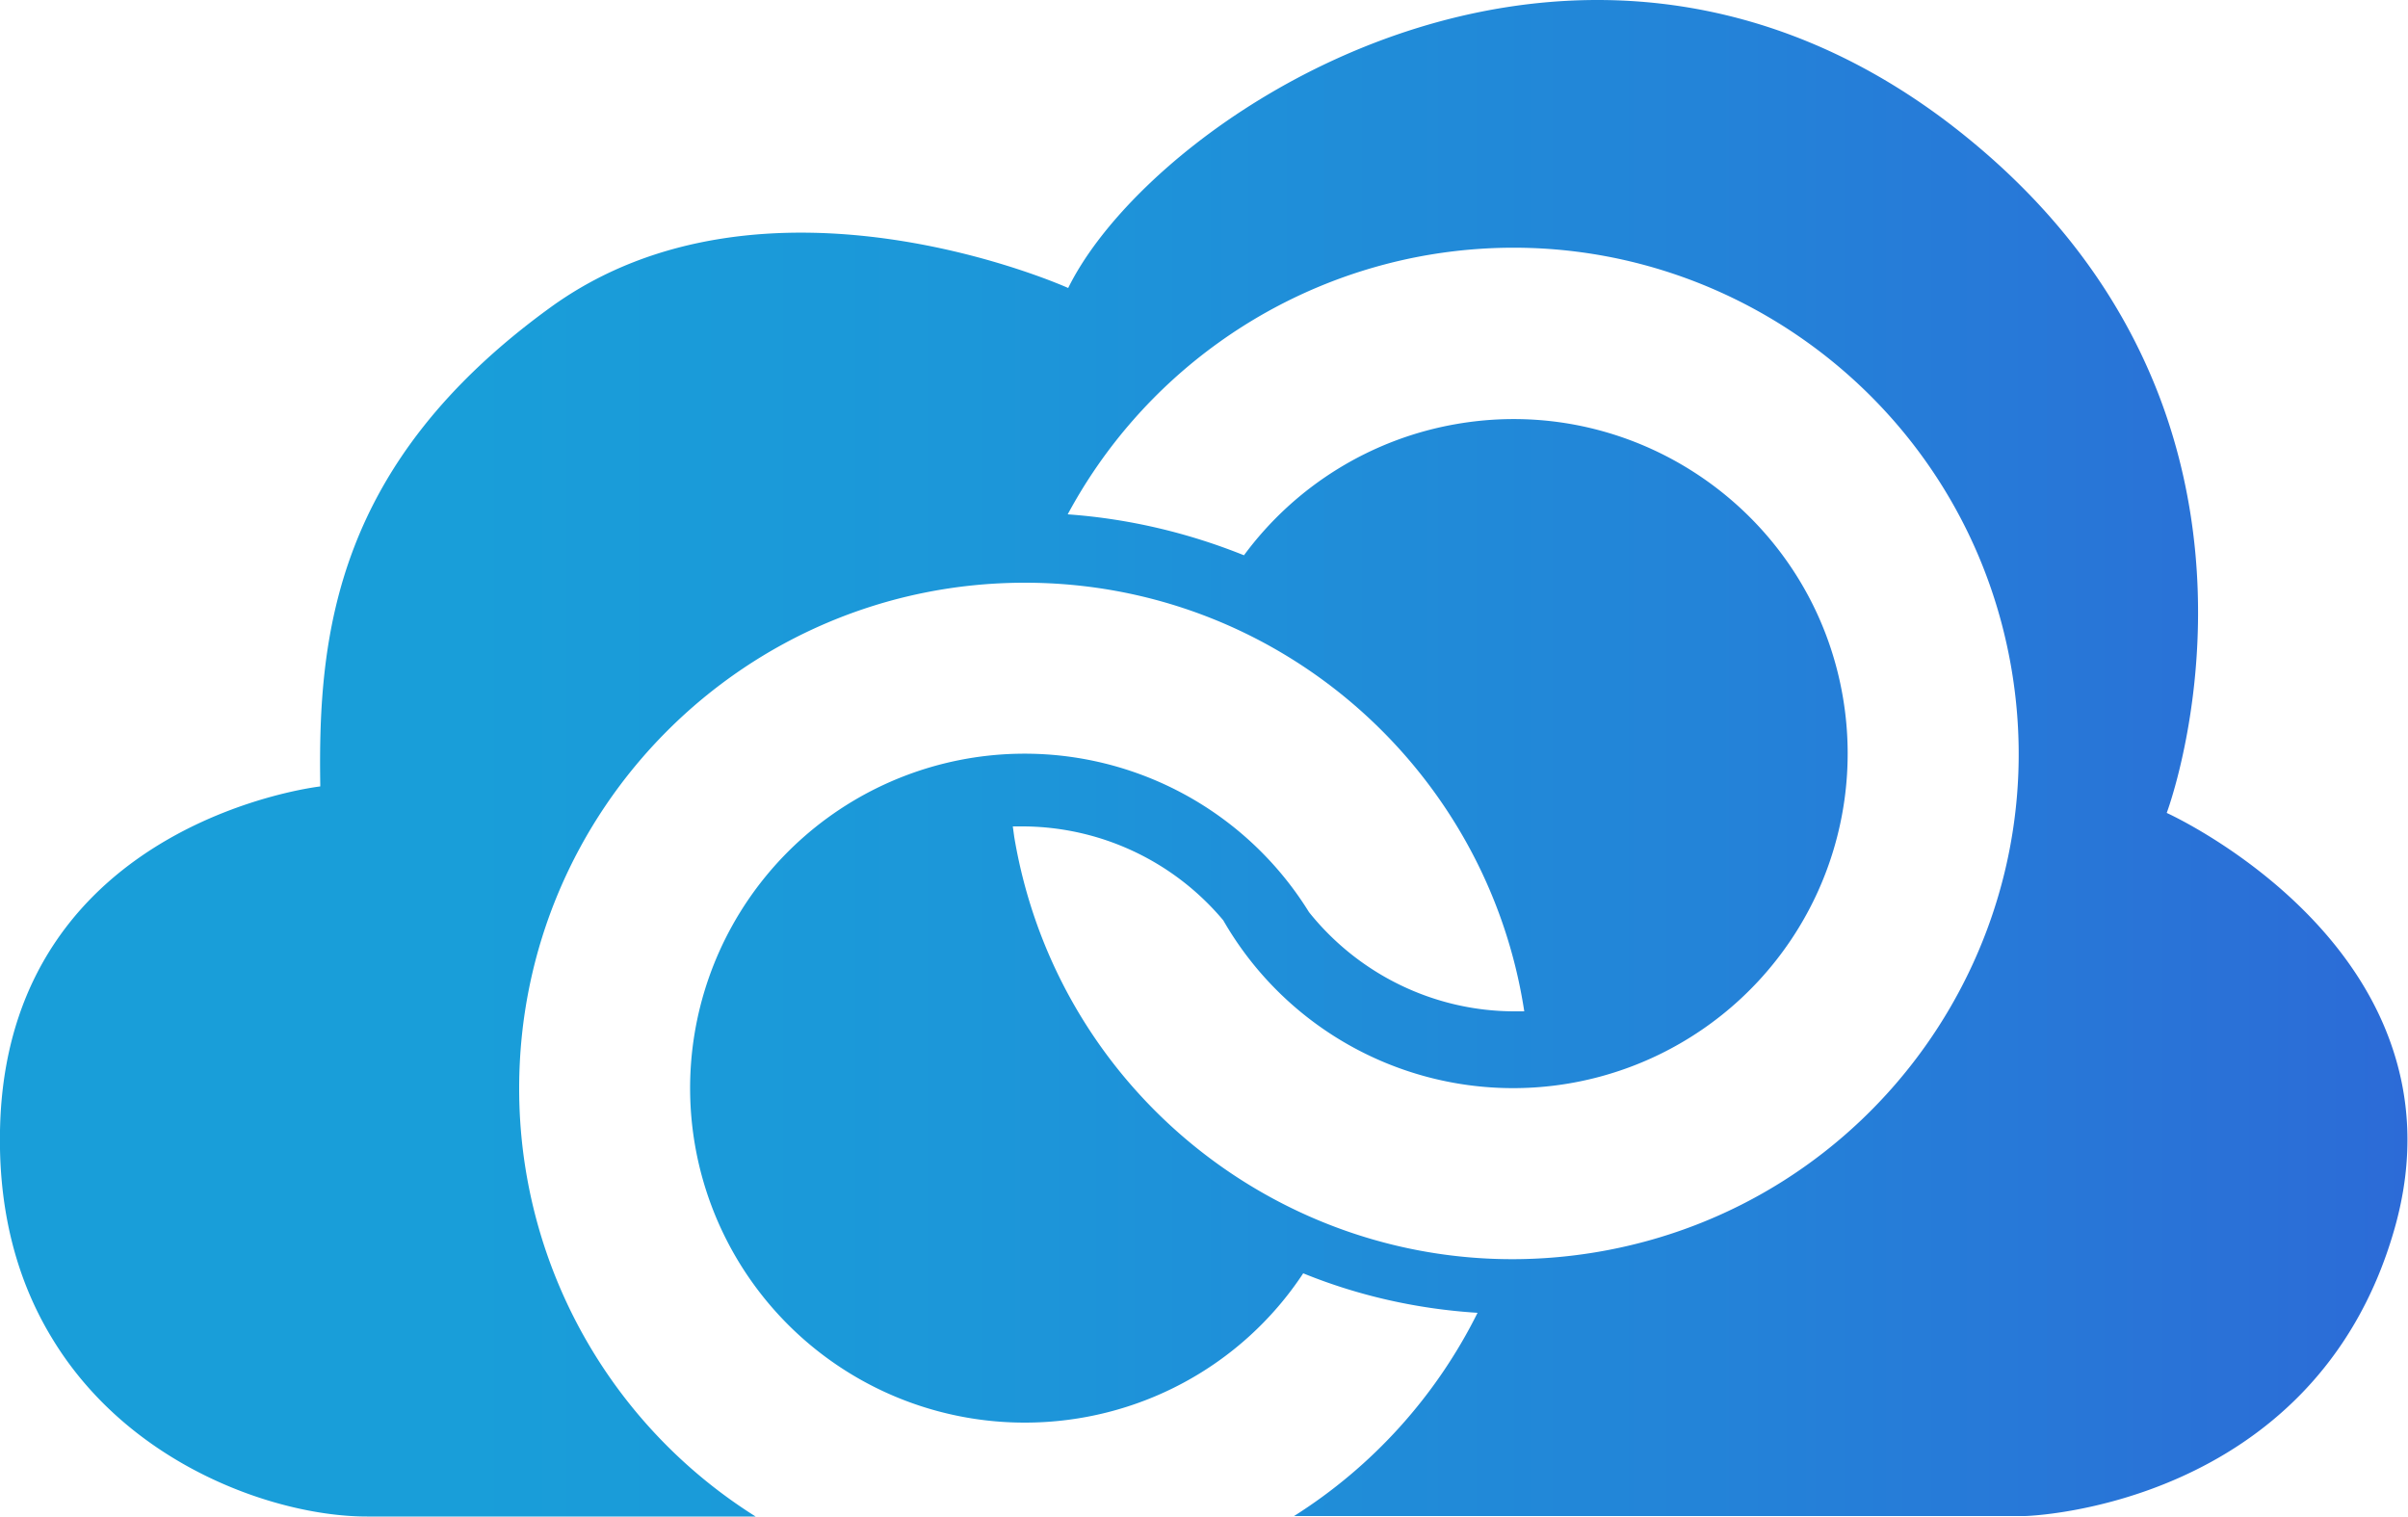
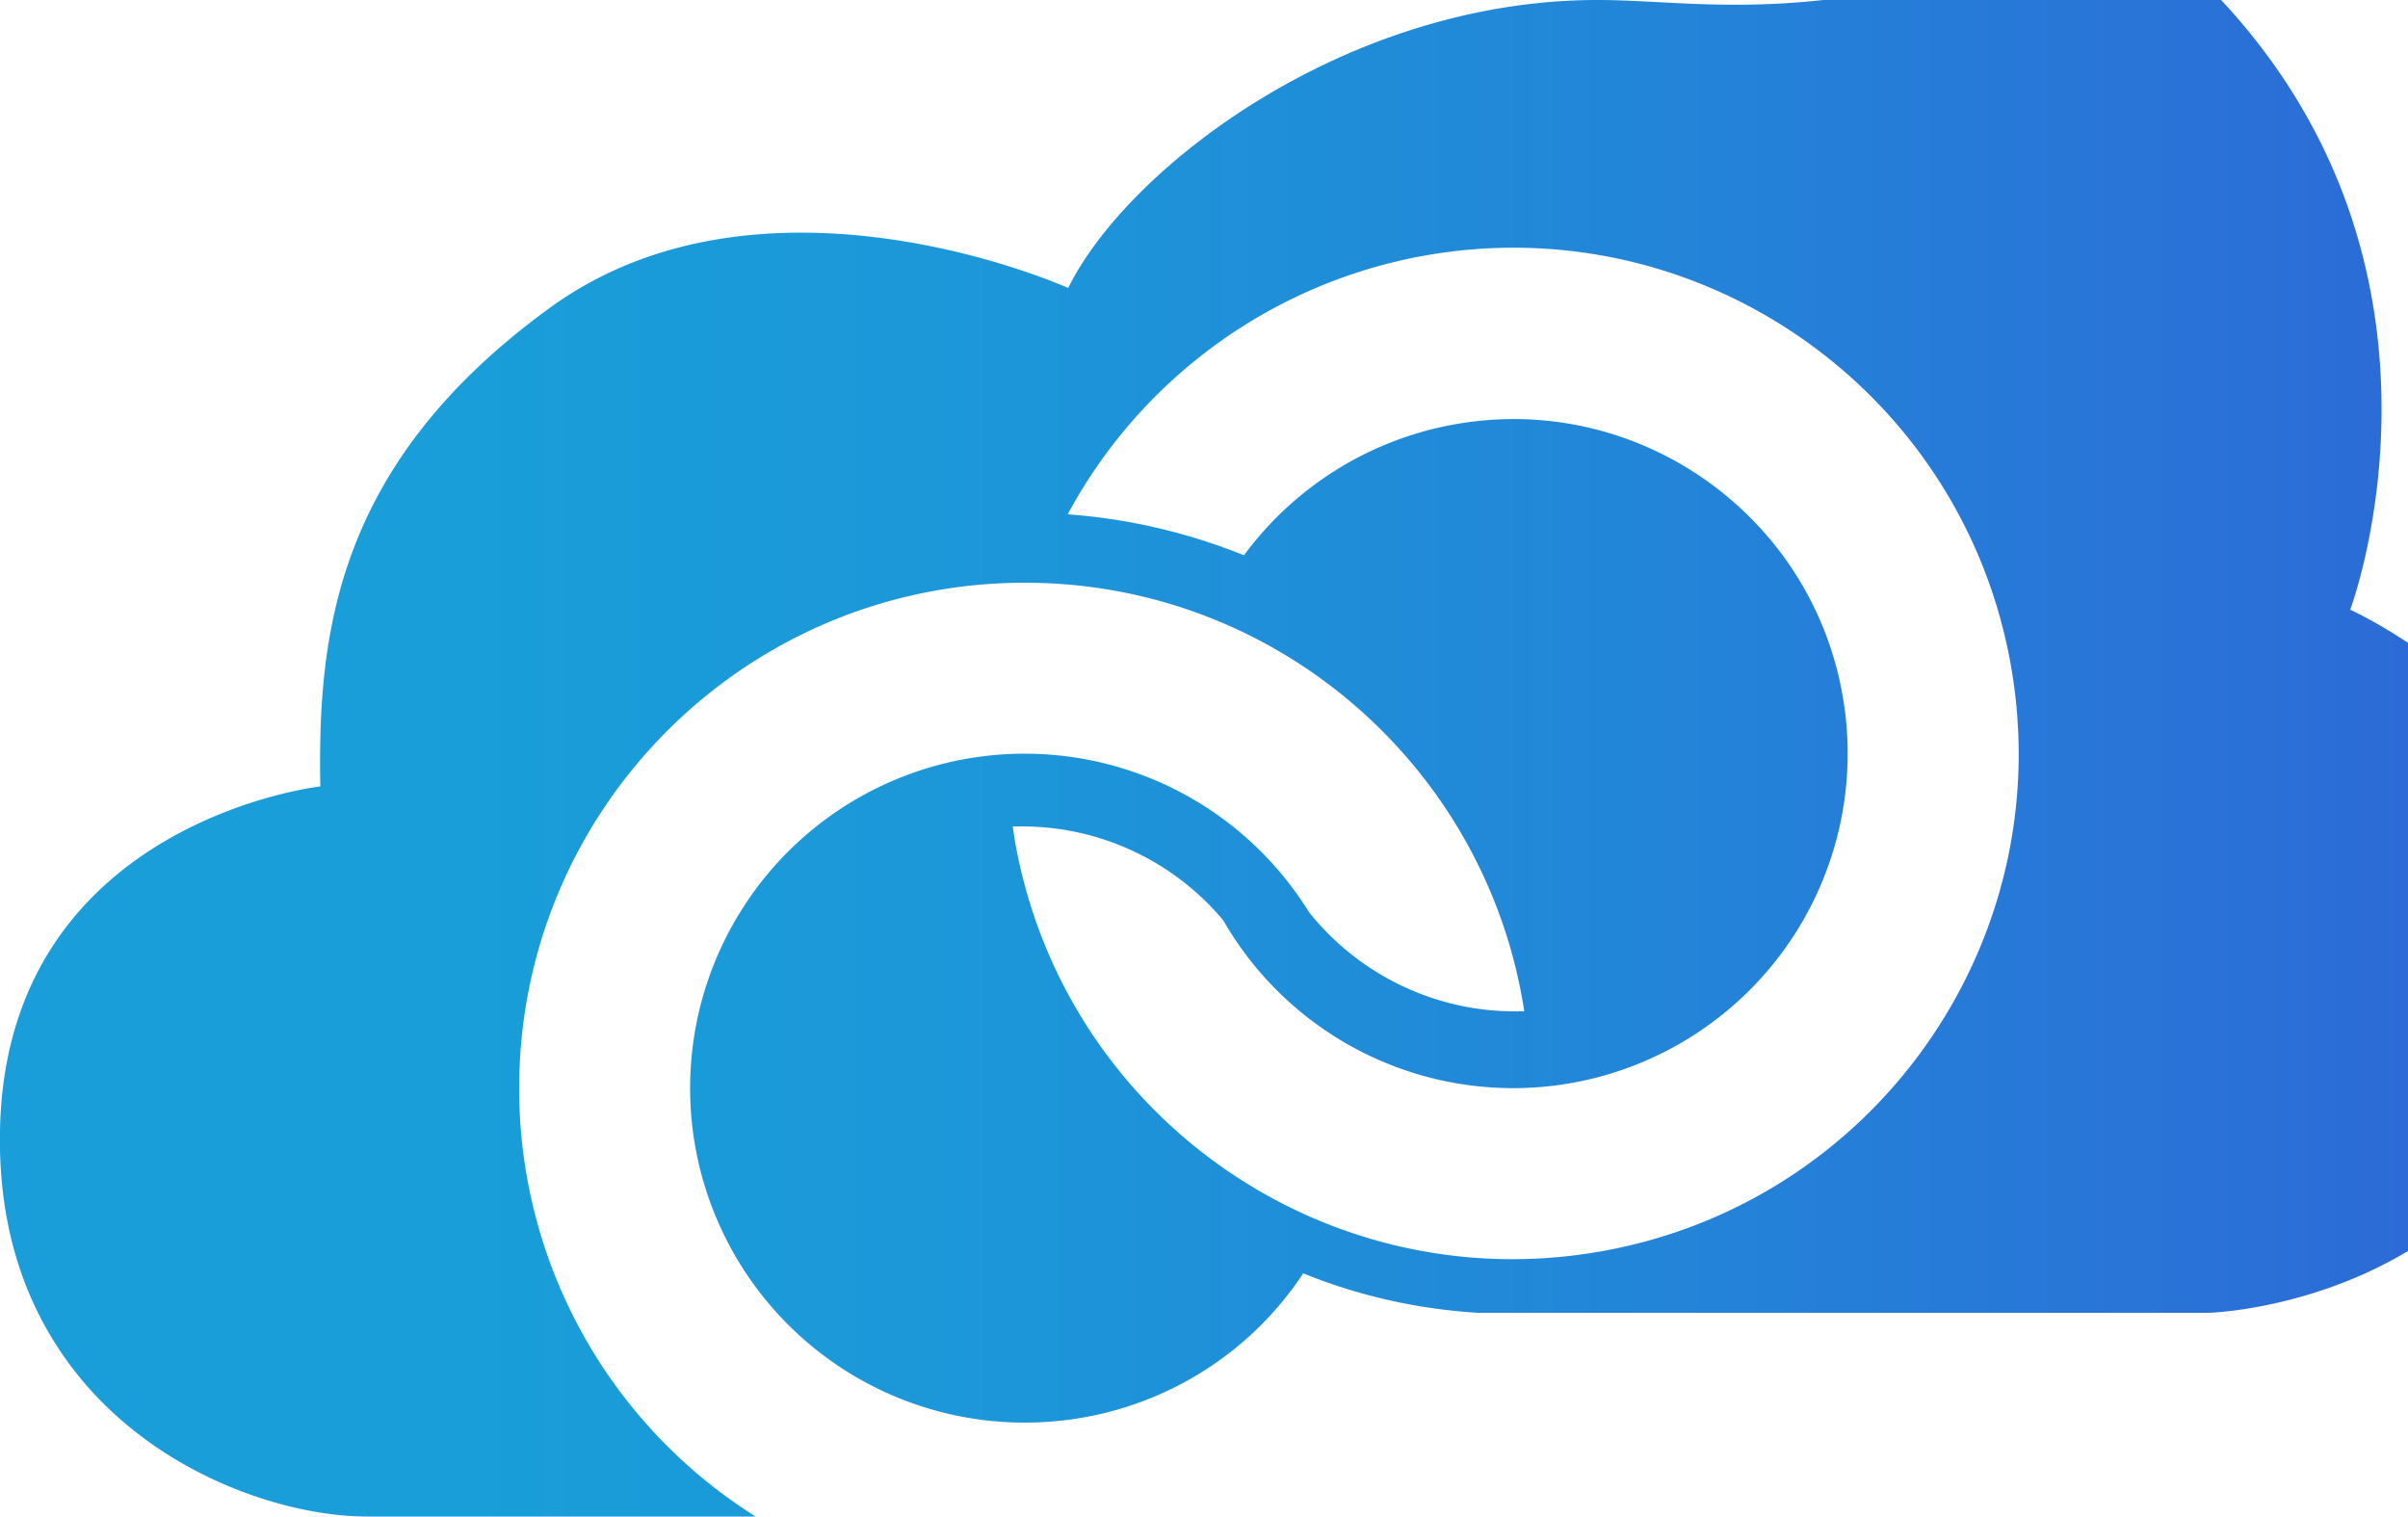
<svg xmlns="http://www.w3.org/2000/svg" id="uuid-d8ddcfaa-66c3-4209-83e2-1ef3172be2e7" viewBox="0 0 50 31.5">
  <defs>
    <linearGradient id="uuid-d0fd725d-dbc8-4bfd-8036-5292a0279c9f" x1="0" y1="18.25" x2="50" y2="18.25" gradientTransform="matrix(1 0 0 -1 0 34)" gradientUnits="userSpaceOnUse">
      <stop offset="0" stop-color="#199ed9" />
      <stop offset=".19" stop-color="#199ed9" />
      <stop offset=".4" stop-color="#1c97d9" />
      <stop offset=".7" stop-color="#2384d8" />
      <stop offset="1" stop-color="#2c6bd7" />
    </linearGradient>
  </defs>
-   <path d="M22.17 10.68a10.52 10.52 0 0 1 7.51-5.39c5.72-.96 11.13 2.9 12.09 8.62.96 5.72-2.9 11.13-8.62 12.09-5.72.96-11.13-2.9-12.09-8.62l-.03-.22h.19c1.61 0 3.14.71 4.18 1.95a6.94 6.94 0 0 0 9.48 2.56 6.947 6.947 0 0 0 3.39-7.17c-.63-3.78-4.22-6.34-8-5.7-1.78.3-3.37 1.28-4.44 2.73-1.17-.47-2.4-.76-3.66-.85Zm.01-4.7s-6.29-2.84-10.76.41c-4.45 3.23-4.82 6.77-4.77 9.9v.04s-6.33.71-6.64 6.85c-.09 1.89.34 3.4 1.06 4.59 1.61 2.68 4.69 3.72 6.55 3.72h8.07a10.49 10.49 0 0 1-4.91-8.89c0-5.8 4.7-10.5 10.5-10.5 5.25 0 9.6 3.86 10.37 8.9h-.2c-1.66 0-3.23-.76-4.27-2.06a6.945 6.945 0 1 0-5.9 10.6c2.33 0 4.5-1.16 5.78-3.1 1.13.46 2.35.74 3.62.82a10.55 10.55 0 0 1-3.81 4.22h15.18s5.99-.15 7.66-5.93c.44-1.52.32-2.83-.09-3.95-1.15-3.15-4.63-4.72-4.63-4.72s1.56-4.14-.15-8.64c-.74-1.94-2.08-3.94-4.41-5.71C38.02.71 35.52 0 33.17 0c-5.24 0-9.77 3.5-10.99 5.98Z" fill="url(#uuid-d0fd725d-dbc8-4bfd-8036-5292a0279c9f)" />
+   <path d="M22.17 10.68a10.52 10.52 0 0 1 7.51-5.39c5.72-.96 11.13 2.9 12.09 8.62.96 5.72-2.9 11.13-8.62 12.09-5.72.96-11.13-2.9-12.09-8.62l-.03-.22h.19c1.61 0 3.14.71 4.18 1.95a6.94 6.94 0 0 0 9.48 2.56 6.947 6.947 0 0 0 3.39-7.17c-.63-3.78-4.22-6.34-8-5.7-1.78.3-3.37 1.28-4.44 2.73-1.17-.47-2.4-.76-3.66-.85Zm.01-4.7s-6.29-2.84-10.76.41c-4.45 3.23-4.82 6.77-4.77 9.9v.04s-6.33.71-6.64 6.85c-.09 1.89.34 3.4 1.06 4.59 1.61 2.68 4.69 3.72 6.55 3.72h8.07a10.49 10.49 0 0 1-4.91-8.89c0-5.8 4.7-10.5 10.5-10.5 5.25 0 9.6 3.86 10.37 8.9h-.2c-1.66 0-3.23-.76-4.27-2.06a6.945 6.945 0 1 0-5.9 10.6c2.33 0 4.5-1.16 5.78-3.1 1.13.46 2.35.74 3.62.82h15.18s5.99-.15 7.66-5.93c.44-1.52.32-2.83-.09-3.95-1.15-3.15-4.63-4.72-4.63-4.72s1.56-4.14-.15-8.64c-.74-1.94-2.08-3.94-4.41-5.71C38.02.71 35.52 0 33.17 0c-5.24 0-9.77 3.5-10.99 5.98Z" fill="url(#uuid-d0fd725d-dbc8-4bfd-8036-5292a0279c9f)" />
</svg>